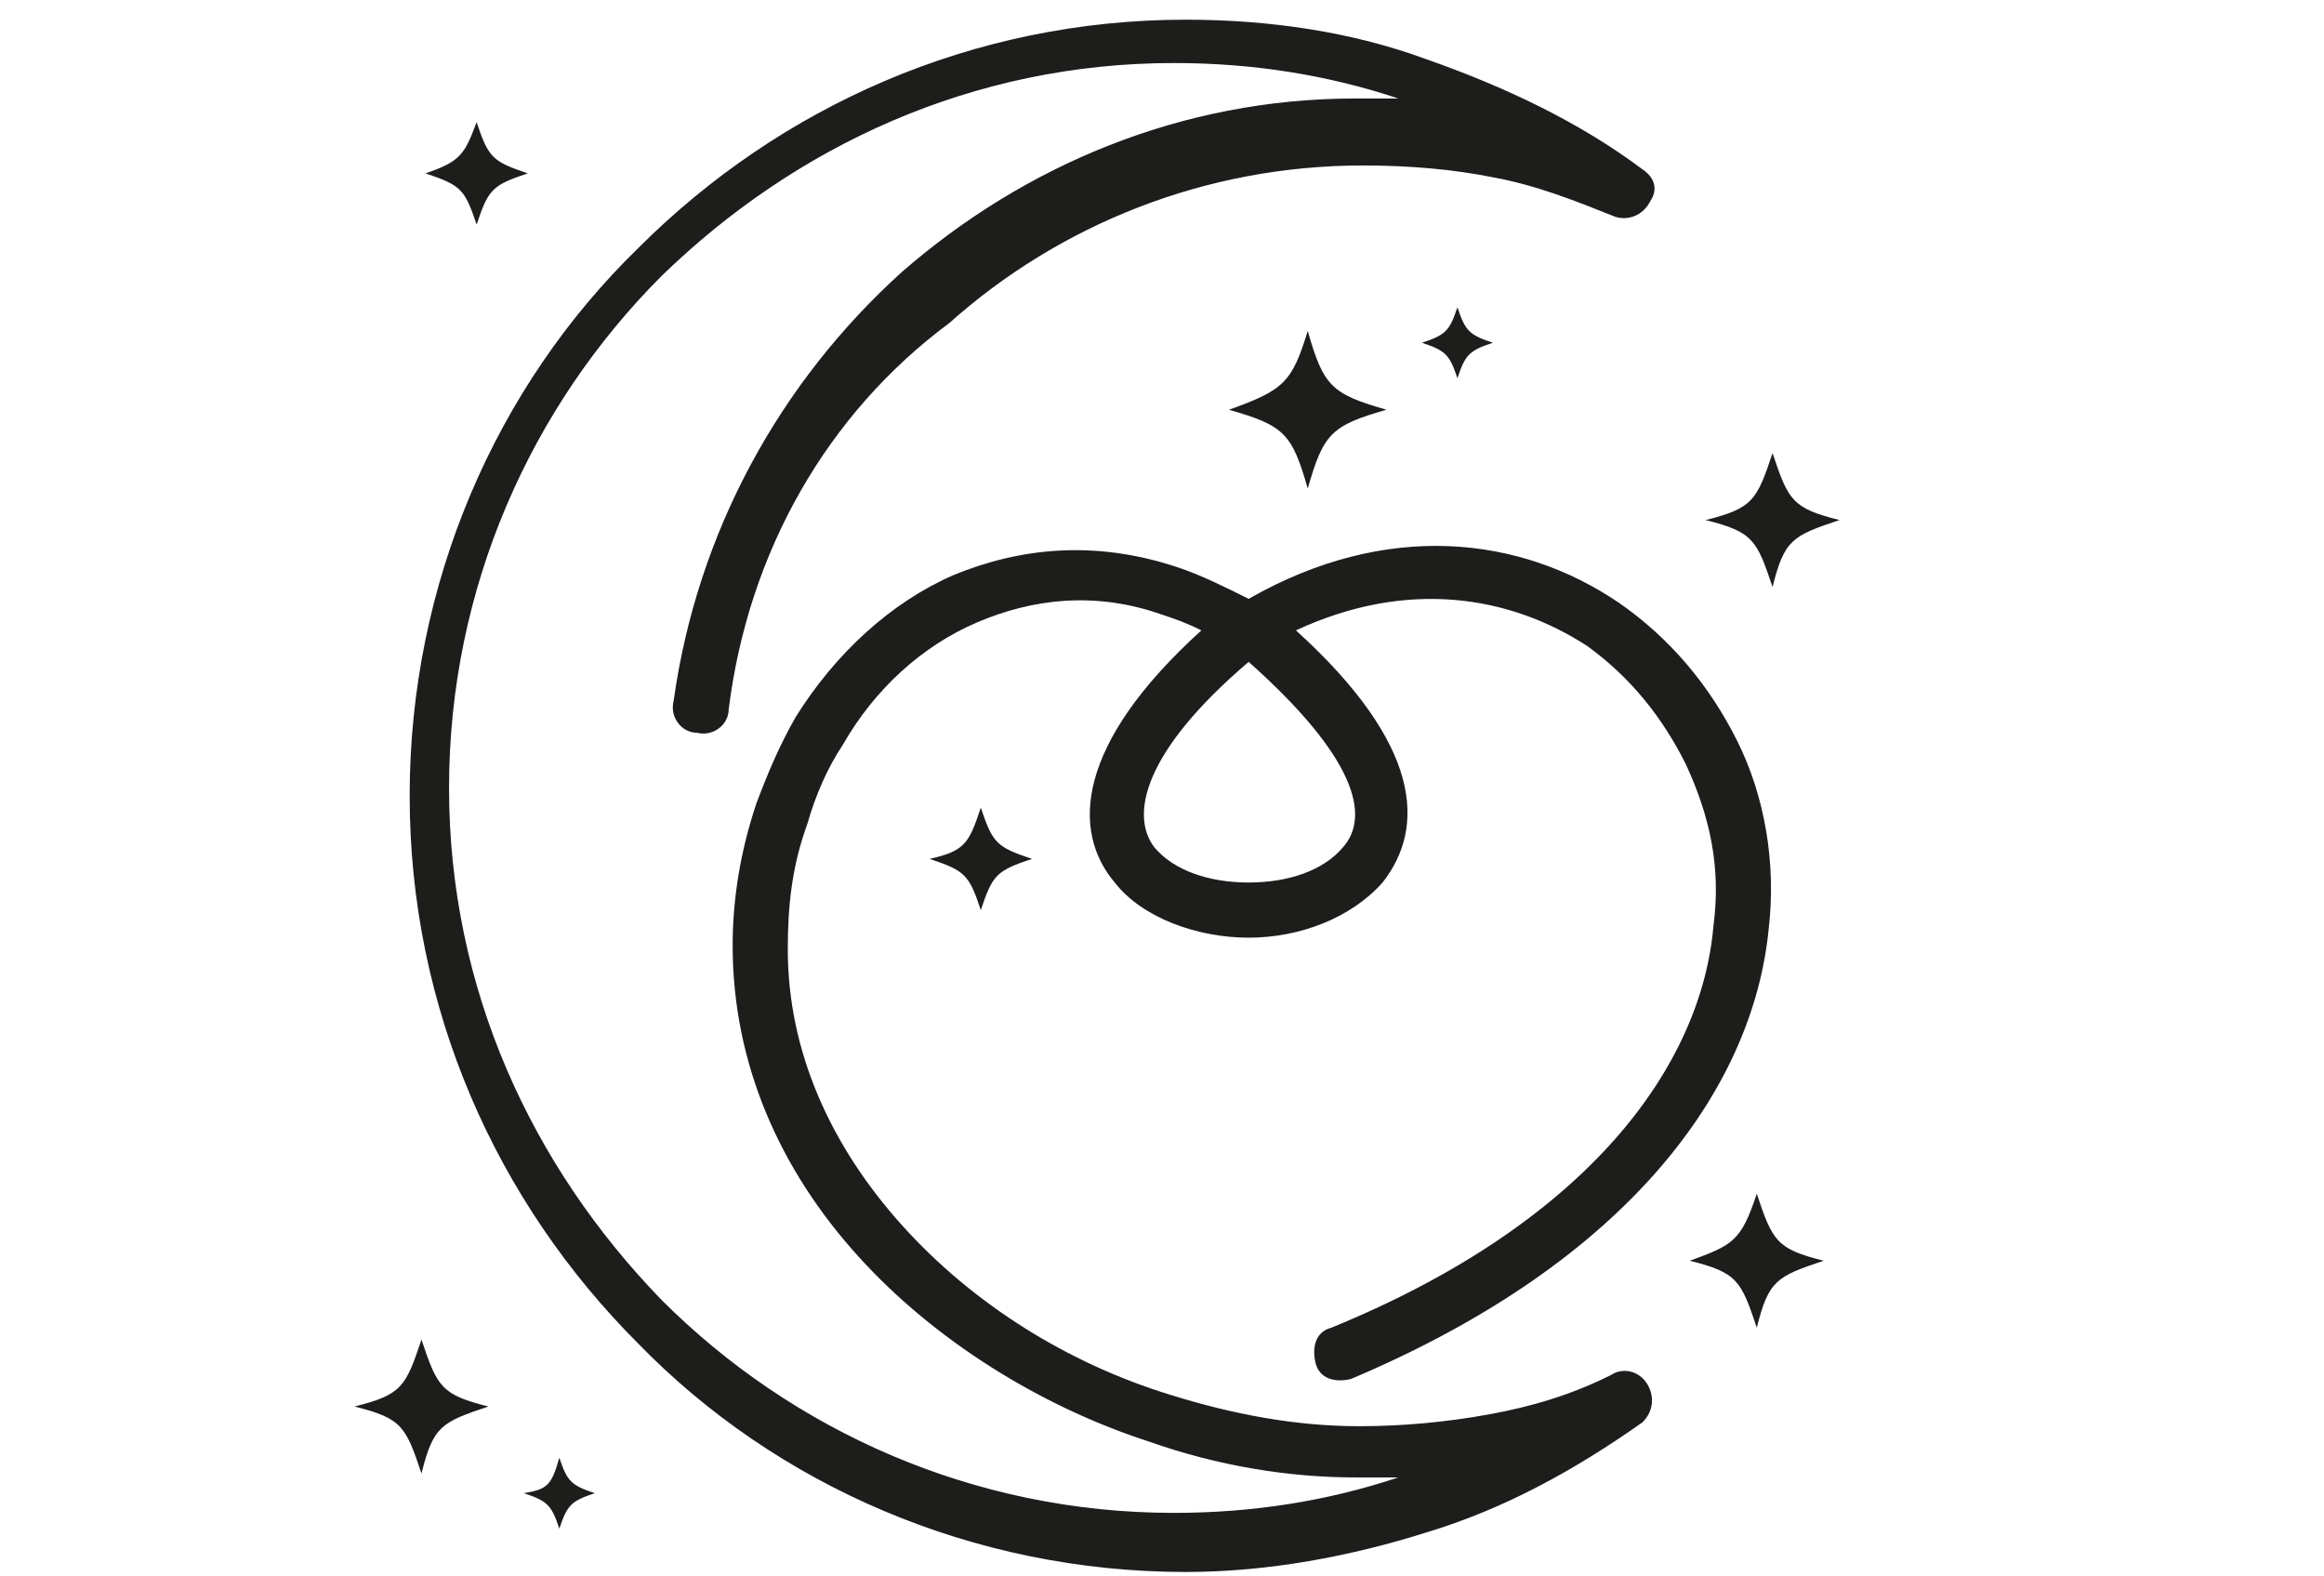
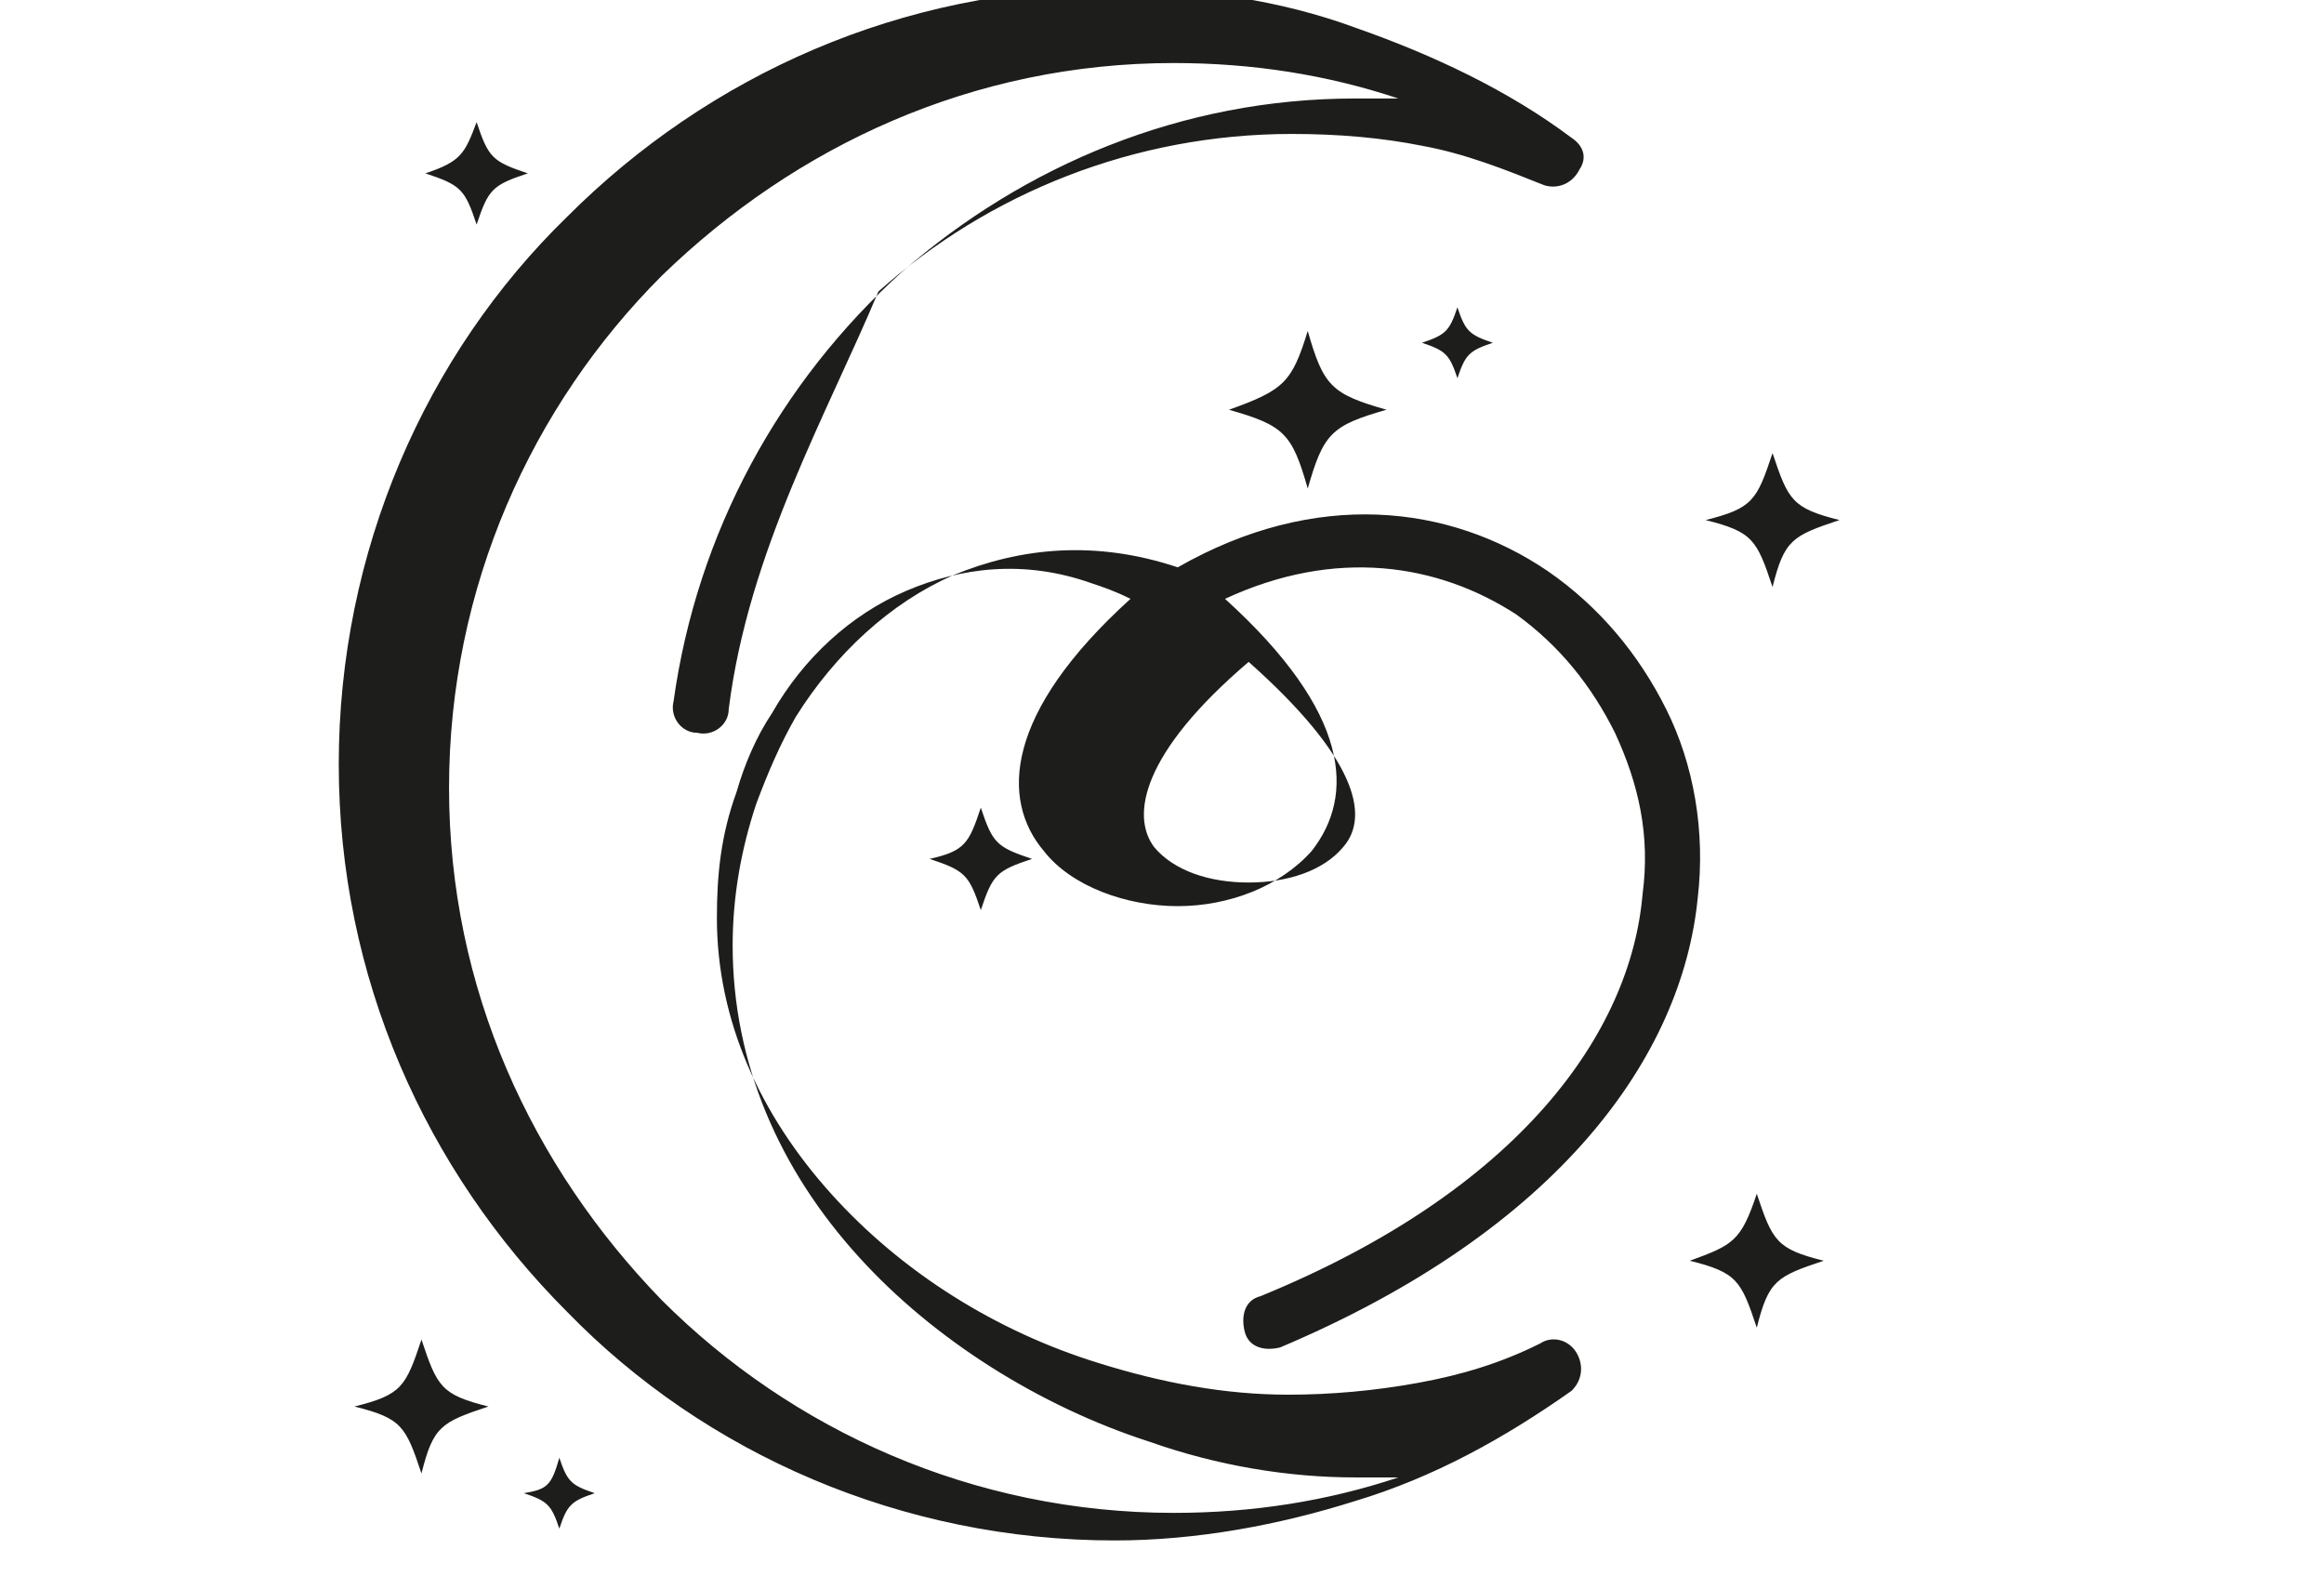
<svg xmlns="http://www.w3.org/2000/svg" xml:space="preserve" style="enable-background:new 0 0 59 40;" viewBox="0 0 59 40" y="0px" x="0px" id="Calque_1" version="1.1">
  <style type="text/css">
	.st0{fill:#1D1D1B;}
</style>
  <g>
-     <path d="M34.1,21.5c0.7-0.8,0.3-2.3-2.4-4.7c-2.7,2.3-3,3.9-2.4,4.7c0.5,0.6,1.4,0.9,2.4,0.9   C32.7,22.4,33.6,22.1,34.1,21.5 M37,7.8c0.2,0.6,0.3,0.7,0.9,0.9C37.3,8.9,37.2,9,37,9.6c-0.2-0.6-0.3-0.7-0.9-0.9   C36.7,8.5,36.8,8.4,37,7.8z M33.2,8.4c0.4,1.4,0.6,1.6,2,2c-1.4,0.4-1.6,0.6-2,2c-0.4-1.4-0.6-1.6-2-2C32.6,9.9,32.8,9.7,33.2,8.4z    M12.1,3.1c0.3,0.9,0.4,1,1.3,1.3c-0.9,0.3-1,0.4-1.3,1.3c-0.3-0.9-0.4-1-1.3-1.3C11.7,4.1,11.8,3.9,12.1,3.1z M45,11.5   c0.4,1.2,0.5,1.4,1.7,1.7c-1.2,0.4-1.4,0.5-1.7,1.7c-0.4-1.2-0.5-1.4-1.7-1.7C44.5,12.9,44.6,12.7,45,11.5z M10.7,34   c0.4,1.2,0.5,1.4,1.7,1.7c-1.2,0.4-1.4,0.5-1.7,1.7c-0.4-1.2-0.5-1.4-1.7-1.7C10.2,35.4,10.3,35.2,10.7,34z M14.2,37   c0.2,0.6,0.3,0.7,0.9,0.9c-0.6,0.2-0.7,0.3-0.9,0.9c-0.2-0.6-0.3-0.7-0.9-0.9C13.9,37.8,14,37.7,14.2,37z M24.9,20.5   c0.3,0.9,0.4,1,1.3,1.3c-0.9,0.3-1,0.4-1.3,1.3c-0.3-0.9-0.4-1-1.3-1.3C24.5,21.6,24.6,21.4,24.9,20.5z M44.6,30.3   c0.4,1.2,0.5,1.4,1.7,1.7c-1.2,0.4-1.4,0.5-1.7,1.7c-0.4-1.2-0.5-1.4-1.7-1.7C44,31.6,44.2,31.5,44.6,30.3z M18.5,18   c0,0.4-0.4,0.7-0.8,0.6c-0.4,0-0.7-0.4-0.6-0.8c0.6-4.3,2.7-8.1,5.8-10.9c3.1-2.7,7.1-4.4,11.5-4.4c0.4,0,0.8,0,1.2,0l-0.1,0   c-1.8-0.6-3.7-0.9-5.7-0.9c-5.1,0-9.6,2.1-13,5.4c-3.3,3.3-5.4,7.9-5.4,13c0,5.1,2.1,9.6,5.4,13c3.3,3.3,7.9,5.4,13,5.4   c2,0,3.9-0.3,5.7-0.9l0.1,0c-0.4,0-0.8,0-1.2,0c-1.7,0-3.5-0.3-5.2-0.9c-2.8-0.9-5.5-2.6-7.4-4.7c-2-2.2-3.2-4.9-3.2-7.9   c0-1.2,0.2-2.4,0.6-3.6c0.3-0.8,0.6-1.5,1-2.2c1-1.6,2.4-2.9,4-3.6c1.7-0.7,3.6-0.9,5.7-0.2c0.6,0.2,1.2,0.5,1.8,0.8   c3.5-2,6.9-1.6,9.4,0.1c1.3,0.9,2.3,2.1,3,3.5c0.7,1.4,1,3.1,0.8,4.8c-0.4,4-3.5,8.4-10.6,11.4c-0.4,0.1-0.8,0-0.9-0.4   c-0.1-0.4,0-0.8,0.4-0.9c6.6-2.7,9.4-6.7,9.7-10.2c0.2-1.5-0.1-2.8-0.7-4.1c-0.6-1.2-1.4-2.2-2.5-3c-2-1.3-4.6-1.7-7.4-0.4   c3.2,2.9,3.3,5,2.2,6.4c-0.8,0.9-2.1,1.4-3.4,1.4c-1.3,0-2.7-0.5-3.4-1.4c-1.1-1.3-1-3.5,2.2-6.4c-0.4-0.2-0.7-0.3-1-0.4   c-1.7-0.6-3.3-0.4-4.7,0.2c-1.4,0.6-2.6,1.7-3.4,3.1c-0.4,0.6-0.7,1.3-0.9,2c-0.4,1.1-0.5,2.1-0.5,3.2c0,2.6,1.1,5,2.9,7   c1.8,2,4.2,3.5,6.8,4.3c1.6,0.5,3.2,0.8,4.8,0.8c1.1,0,2.2-0.1,3.3-0.3c1.1-0.2,2.1-0.5,3.1-1c0.3-0.2,0.7-0.1,0.9,0.2   c0.2,0.3,0.2,0.7-0.1,1c-1.7,1.2-3.5,2.2-5.5,2.8c-1.9,0.6-4,1-6.1,1c-5.4,0-10.4-2.2-13.9-5.8c-3.6-3.6-5.8-8.5-5.8-13.9   c0-5.4,2.2-10.4,5.8-13.9c3.6-3.6,8.5-5.8,13.9-5.8c2.1,0,4.2,0.3,6.1,1c2,0.7,3.9,1.6,5.5,2.8l0,0c0.3,0.2,0.4,0.5,0.2,0.8   c-0.2,0.4-0.6,0.5-0.9,0.4c-1-0.4-2-0.8-3.1-1c-1-0.2-2.1-0.3-3.3-0.3c-4,0-7.7,1.5-10.5,4C21,10.5,19,14,18.5,18z" class="st0" />
+     <path d="M34.1,21.5c0.7-0.8,0.3-2.3-2.4-4.7c-2.7,2.3-3,3.9-2.4,4.7c0.5,0.6,1.4,0.9,2.4,0.9   C32.7,22.4,33.6,22.1,34.1,21.5 M37,7.8c0.2,0.6,0.3,0.7,0.9,0.9C37.3,8.9,37.2,9,37,9.6c-0.2-0.6-0.3-0.7-0.9-0.9   C36.7,8.5,36.8,8.4,37,7.8z M33.2,8.4c0.4,1.4,0.6,1.6,2,2c-1.4,0.4-1.6,0.6-2,2c-0.4-1.4-0.6-1.6-2-2C32.6,9.9,32.8,9.7,33.2,8.4z    M12.1,3.1c0.3,0.9,0.4,1,1.3,1.3c-0.9,0.3-1,0.4-1.3,1.3c-0.3-0.9-0.4-1-1.3-1.3C11.7,4.1,11.8,3.9,12.1,3.1z M45,11.5   c0.4,1.2,0.5,1.4,1.7,1.7c-1.2,0.4-1.4,0.5-1.7,1.7c-0.4-1.2-0.5-1.4-1.7-1.7C44.5,12.9,44.6,12.7,45,11.5z M10.7,34   c0.4,1.2,0.5,1.4,1.7,1.7c-1.2,0.4-1.4,0.5-1.7,1.7c-0.4-1.2-0.5-1.4-1.7-1.7C10.2,35.4,10.3,35.2,10.7,34z M14.2,37   c0.2,0.6,0.3,0.7,0.9,0.9c-0.6,0.2-0.7,0.3-0.9,0.9c-0.2-0.6-0.3-0.7-0.9-0.9C13.9,37.8,14,37.7,14.2,37z M24.9,20.5   c0.3,0.9,0.4,1,1.3,1.3c-0.9,0.3-1,0.4-1.3,1.3c-0.3-0.9-0.4-1-1.3-1.3C24.5,21.6,24.6,21.4,24.9,20.5z M44.6,30.3   c0.4,1.2,0.5,1.4,1.7,1.7c-1.2,0.4-1.4,0.5-1.7,1.7c-0.4-1.2-0.5-1.4-1.7-1.7C44,31.6,44.2,31.5,44.6,30.3z M18.5,18   c0,0.4-0.4,0.7-0.8,0.6c-0.4,0-0.7-0.4-0.6-0.8c0.6-4.3,2.7-8.1,5.8-10.9c3.1-2.7,7.1-4.4,11.5-4.4c0.4,0,0.8,0,1.2,0l-0.1,0   c-1.8-0.6-3.7-0.9-5.7-0.9c-5.1,0-9.6,2.1-13,5.4c-3.3,3.3-5.4,7.9-5.4,13c0,5.1,2.1,9.6,5.4,13c3.3,3.3,7.9,5.4,13,5.4   c2,0,3.9-0.3,5.7-0.9l0.1,0c-0.4,0-0.8,0-1.2,0c-1.7,0-3.5-0.3-5.2-0.9c-2.8-0.9-5.5-2.6-7.4-4.7c-2-2.2-3.2-4.9-3.2-7.9   c0-1.2,0.2-2.4,0.6-3.6c0.3-0.8,0.6-1.5,1-2.2c1-1.6,2.4-2.9,4-3.6c1.7-0.7,3.6-0.9,5.7-0.2c3.5-2,6.9-1.6,9.4,0.1c1.3,0.9,2.3,2.1,3,3.5c0.7,1.4,1,3.1,0.8,4.8c-0.4,4-3.5,8.4-10.6,11.4c-0.4,0.1-0.8,0-0.9-0.4   c-0.1-0.4,0-0.8,0.4-0.9c6.6-2.7,9.4-6.7,9.7-10.2c0.2-1.5-0.1-2.8-0.7-4.1c-0.6-1.2-1.4-2.2-2.5-3c-2-1.3-4.6-1.7-7.4-0.4   c3.2,2.9,3.3,5,2.2,6.4c-0.8,0.9-2.1,1.4-3.4,1.4c-1.3,0-2.7-0.5-3.4-1.4c-1.1-1.3-1-3.5,2.2-6.4c-0.4-0.2-0.7-0.3-1-0.4   c-1.7-0.6-3.3-0.4-4.7,0.2c-1.4,0.6-2.6,1.7-3.4,3.1c-0.4,0.6-0.7,1.3-0.9,2c-0.4,1.1-0.5,2.1-0.5,3.2c0,2.6,1.1,5,2.9,7   c1.8,2,4.2,3.5,6.8,4.3c1.6,0.5,3.2,0.8,4.8,0.8c1.1,0,2.2-0.1,3.3-0.3c1.1-0.2,2.1-0.5,3.1-1c0.3-0.2,0.7-0.1,0.9,0.2   c0.2,0.3,0.2,0.7-0.1,1c-1.7,1.2-3.5,2.2-5.5,2.8c-1.9,0.6-4,1-6.1,1c-5.4,0-10.4-2.2-13.9-5.8c-3.6-3.6-5.8-8.5-5.8-13.9   c0-5.4,2.2-10.4,5.8-13.9c3.6-3.6,8.5-5.8,13.9-5.8c2.1,0,4.2,0.3,6.1,1c2,0.7,3.9,1.6,5.5,2.8l0,0c0.3,0.2,0.4,0.5,0.2,0.8   c-0.2,0.4-0.6,0.5-0.9,0.4c-1-0.4-2-0.8-3.1-1c-1-0.2-2.1-0.3-3.3-0.3c-4,0-7.7,1.5-10.5,4C21,10.5,19,14,18.5,18z" class="st0" />
  </g>
</svg>